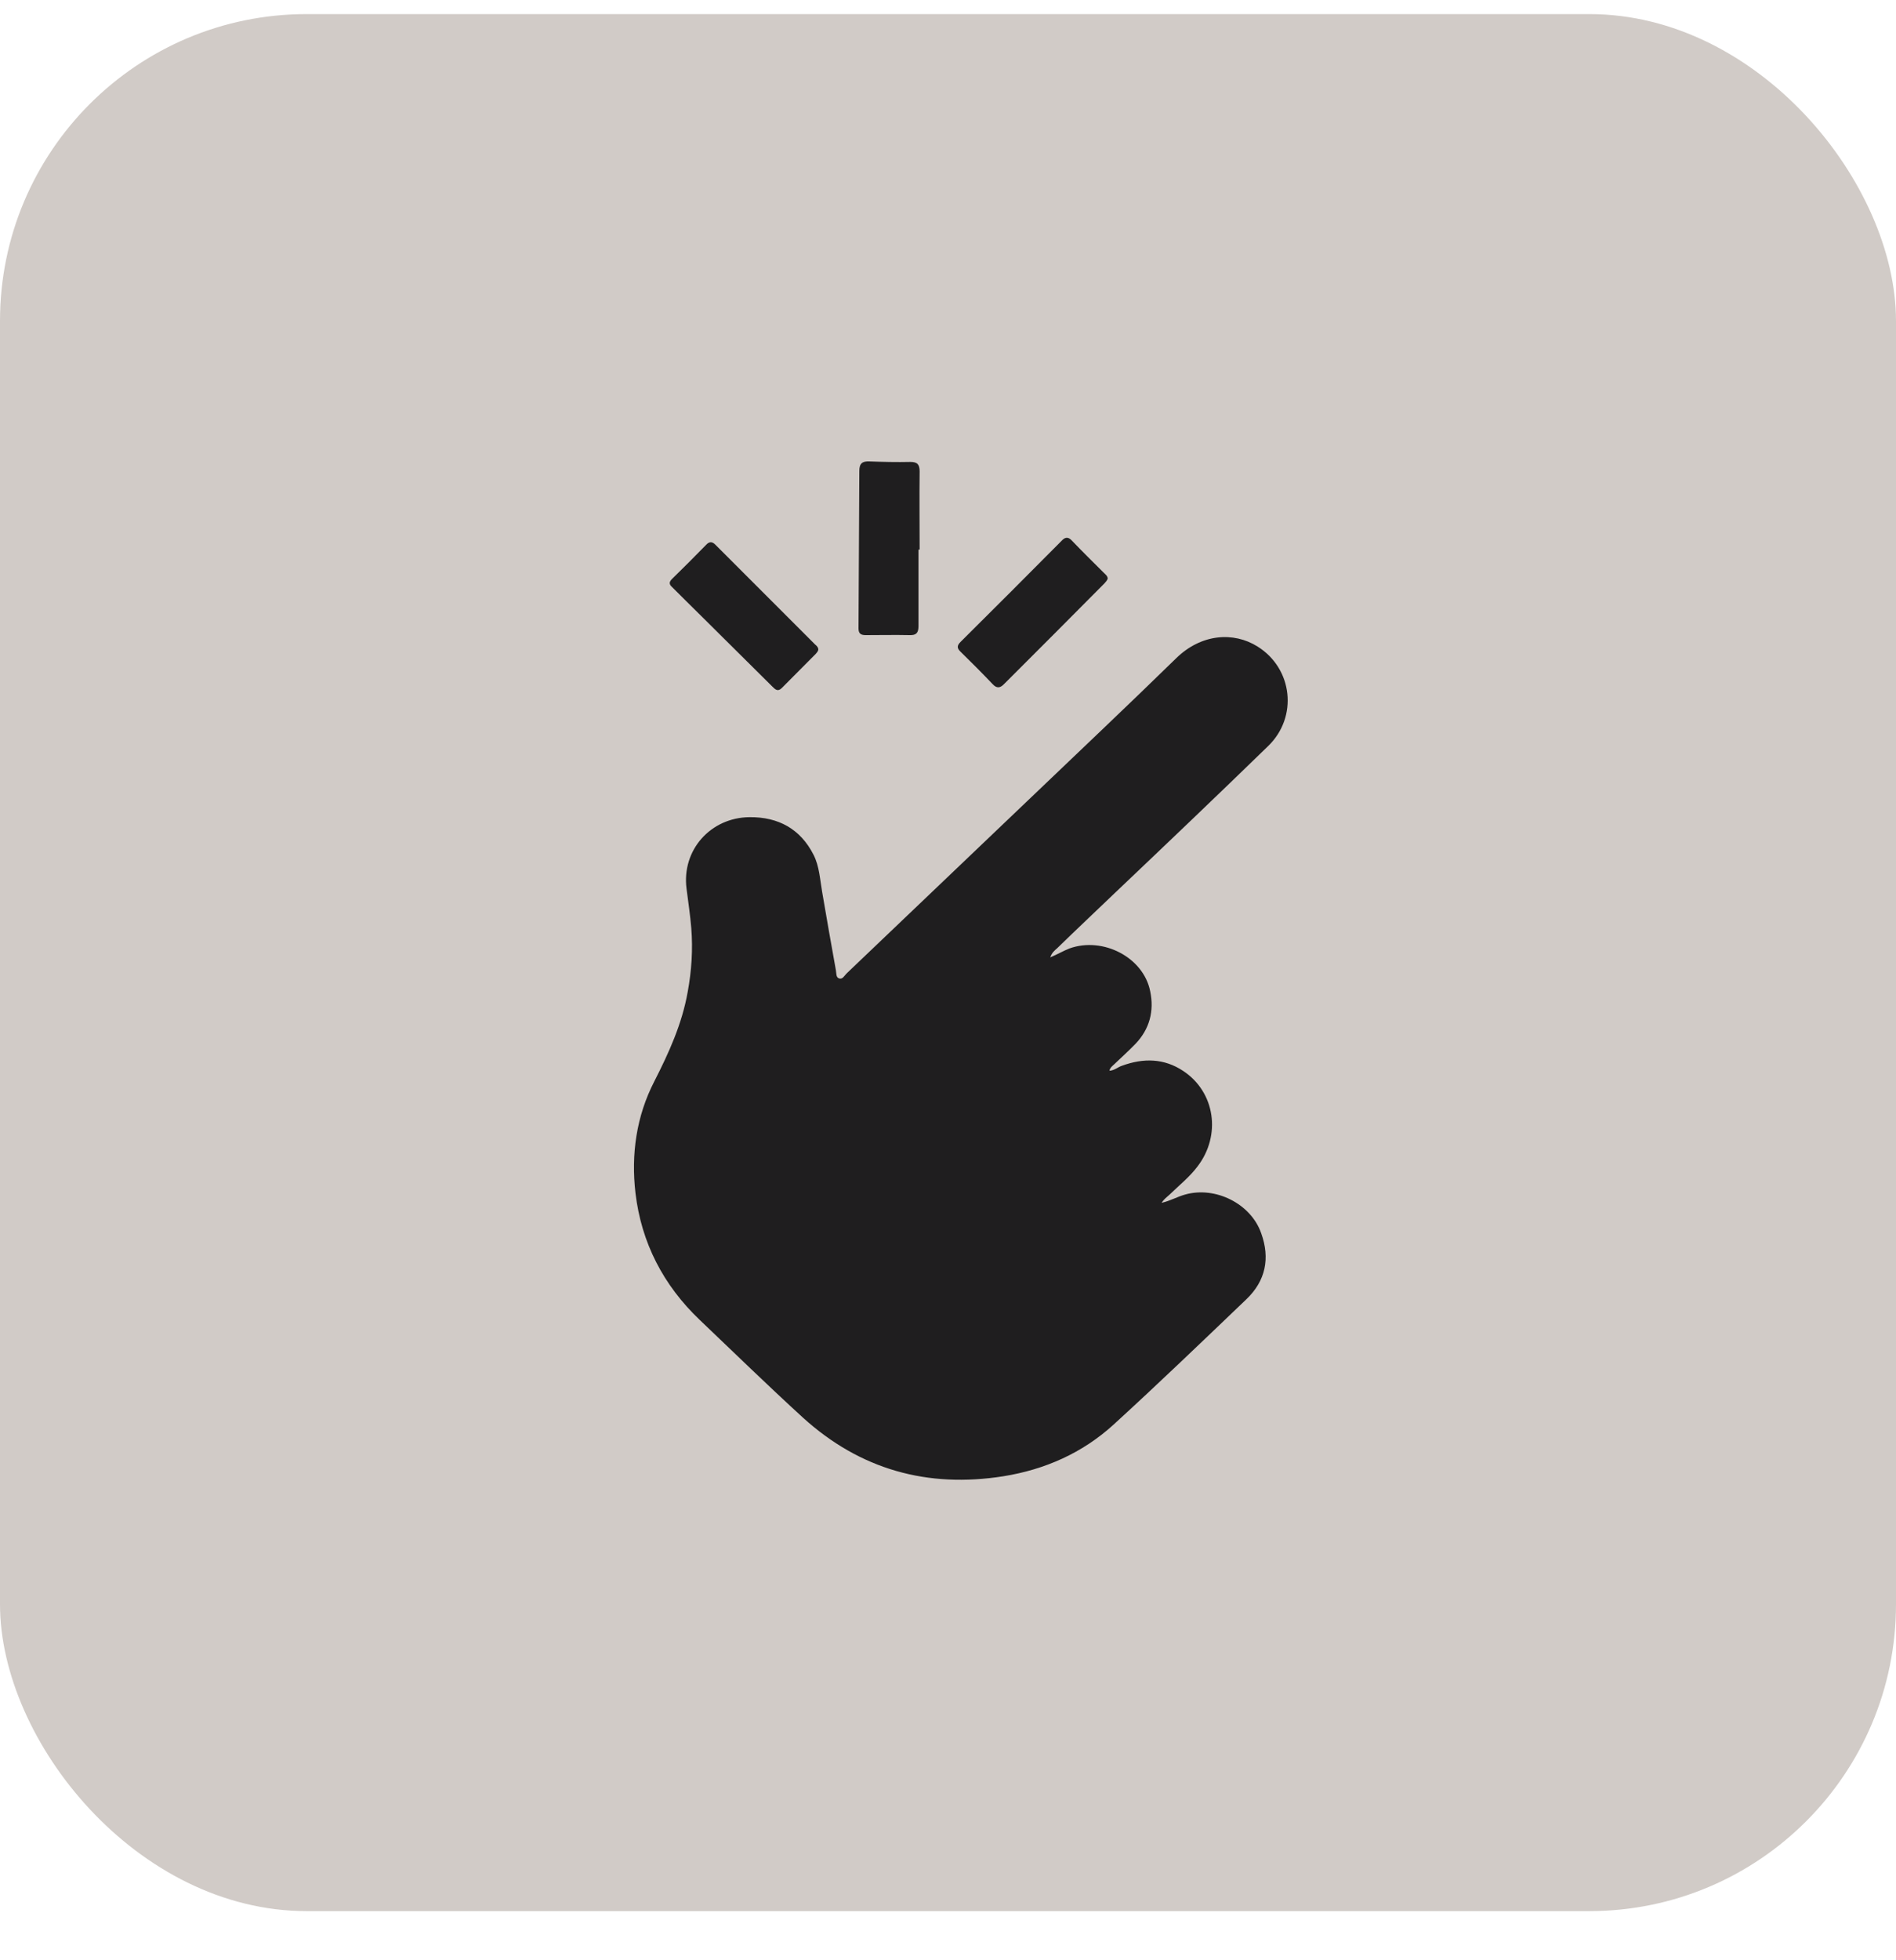
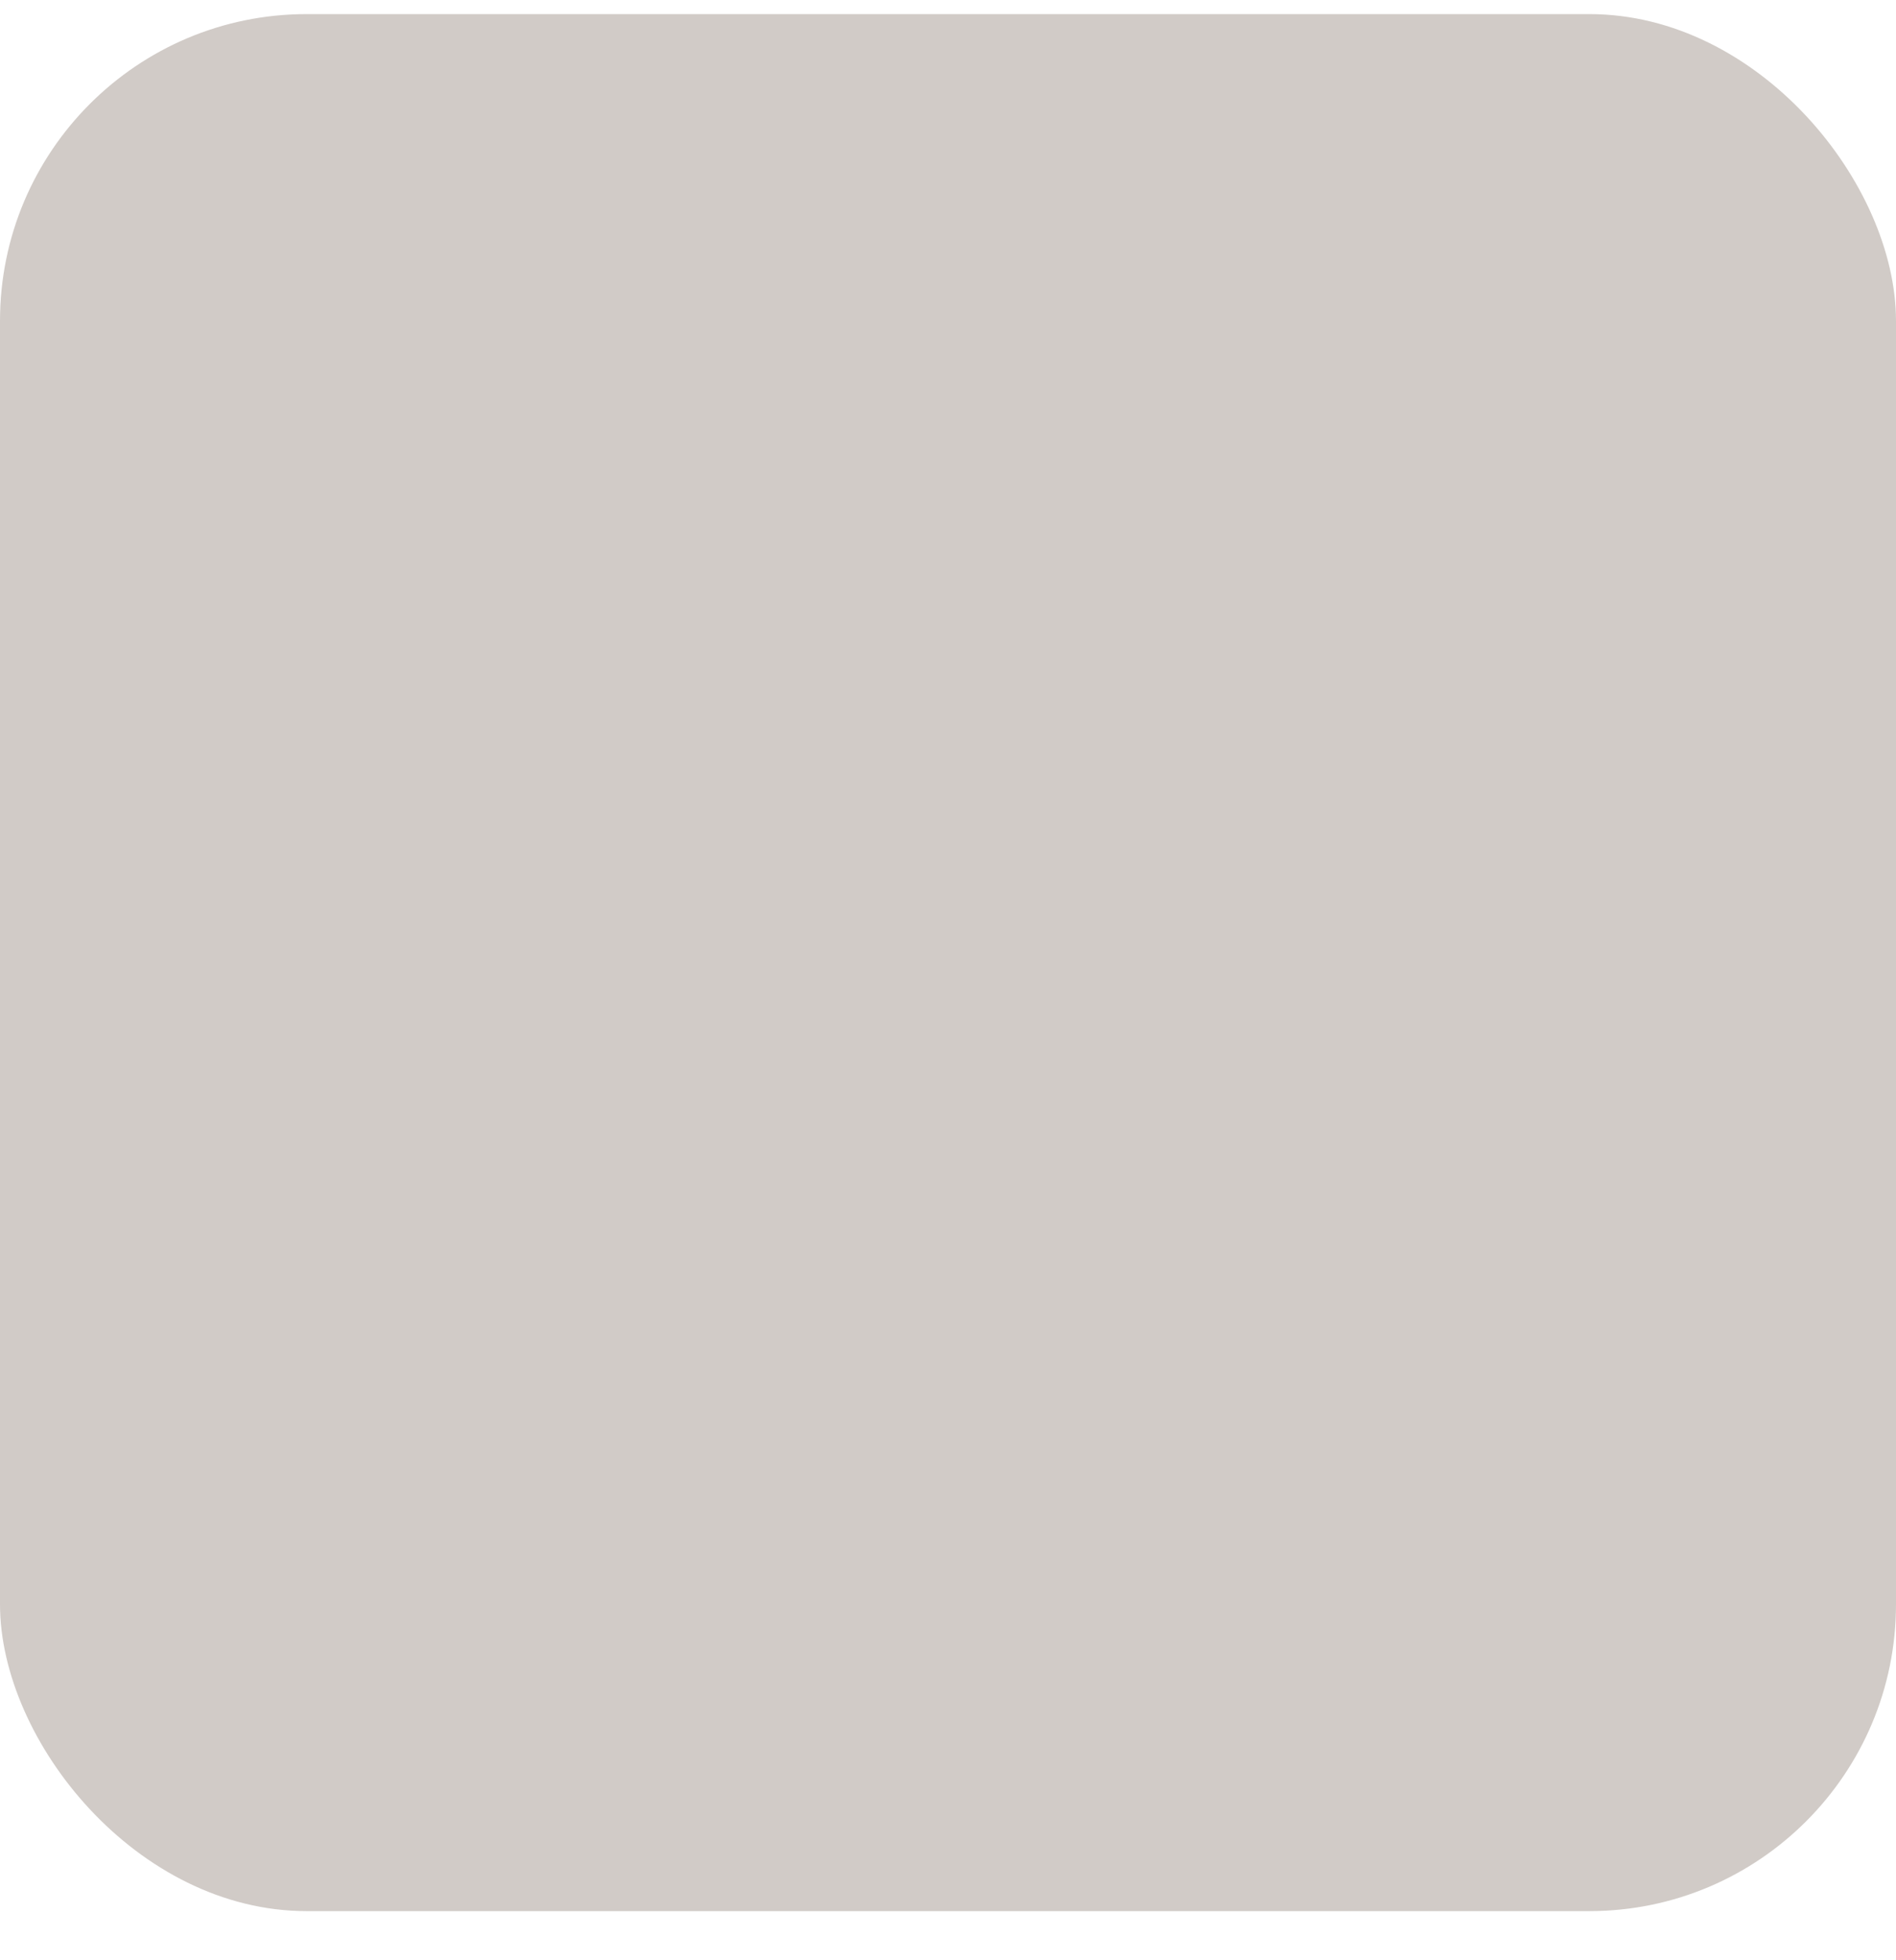
<svg xmlns="http://www.w3.org/2000/svg" width="30" height="31" viewBox="0 0 30 31" fill="none">
  <rect y="0.223" width="30" height="30" rx="4.852" fill="#D1CBC7" />
  <g clip-path="url(#clip0)">
-     <path d="M16.618 15.14C16.644 15.065 16.688 15.03 16.728 14.995C17.028 14.703 17.333 14.416 17.638 14.124C18.451 13.352 19.263 12.579 20.067 11.797C20.54 11.338 20.456 10.574 19.899 10.225C19.519 9.986 19.007 10.022 18.61 10.41C17.837 11.165 17.05 11.907 16.269 12.654C15.31 13.568 14.352 14.482 13.394 15.396C13.358 15.432 13.332 15.493 13.274 15.472C13.226 15.454 13.235 15.392 13.226 15.343C13.151 14.933 13.08 14.518 13.009 14.107C12.974 13.908 12.965 13.7 12.873 13.519C12.665 13.109 12.316 12.919 11.861 12.923C11.243 12.928 10.784 13.444 10.863 14.054C10.889 14.261 10.921 14.469 10.938 14.677C10.965 15.017 10.943 15.352 10.881 15.688C10.792 16.191 10.585 16.646 10.355 17.097C10.068 17.653 9.984 18.254 10.055 18.868C10.148 19.654 10.496 20.325 11.071 20.873C11.614 21.39 12.153 21.915 12.705 22.419C13.61 23.24 14.674 23.536 15.876 23.346C16.534 23.24 17.126 22.979 17.62 22.529C18.331 21.88 19.025 21.213 19.722 20.546C20.027 20.255 20.098 19.897 19.956 19.504C19.793 19.035 19.232 18.757 18.755 18.89C18.627 18.925 18.517 18.991 18.38 19.022C18.415 18.965 18.464 18.93 18.508 18.89C18.658 18.744 18.826 18.611 18.95 18.444C19.325 17.953 19.228 17.273 18.724 16.938C18.42 16.735 18.093 16.73 17.753 16.854C17.686 16.876 17.634 16.929 17.554 16.933C17.567 16.88 17.602 16.858 17.629 16.832C17.739 16.726 17.854 16.624 17.965 16.509C18.19 16.275 18.265 15.988 18.199 15.675C18.093 15.14 17.452 14.809 16.922 14.999C16.821 15.039 16.733 15.092 16.618 15.14ZM14.533 8.692C14.537 8.692 14.546 8.692 14.551 8.692C14.551 8.281 14.546 7.871 14.551 7.456C14.551 7.345 14.515 7.305 14.405 7.305C14.189 7.31 13.972 7.305 13.756 7.297C13.645 7.292 13.597 7.328 13.597 7.447C13.592 8.277 13.588 9.107 13.584 9.938C13.584 10.022 13.623 10.044 13.698 10.044C13.928 10.044 14.162 10.039 14.392 10.044C14.498 10.048 14.533 10.008 14.533 9.902C14.533 9.5 14.533 9.099 14.533 8.692ZM17.527 9.147C17.523 9.107 17.492 9.085 17.466 9.059C17.298 8.891 17.126 8.723 16.962 8.551C16.905 8.489 16.856 8.489 16.799 8.551C16.269 9.085 15.734 9.62 15.2 10.15C15.143 10.207 15.138 10.247 15.196 10.304C15.368 10.472 15.54 10.644 15.708 10.821C15.77 10.887 15.823 10.883 15.884 10.821C16.415 10.291 16.945 9.761 17.474 9.227C17.492 9.205 17.519 9.182 17.527 9.147ZM12.948 10.264C12.943 10.234 12.921 10.211 12.899 10.194C12.373 9.668 11.844 9.138 11.318 8.613C11.265 8.56 11.221 8.564 11.172 8.617C10.995 8.798 10.815 8.979 10.633 9.156C10.58 9.209 10.589 9.244 10.638 9.288C10.792 9.439 10.938 9.589 11.093 9.739C11.468 10.11 11.844 10.485 12.219 10.856C12.268 10.905 12.307 10.945 12.373 10.878C12.55 10.697 12.731 10.521 12.908 10.34C12.925 10.318 12.948 10.3 12.948 10.264Z" fill="#1F1E1F" />
-   </g>
+     </g>
  <defs>
    <clipPath id="clip0">
      <rect width="10.352" height="16.107" fill="white" transform="translate(10.024 7.297)" />
    </clipPath>
  </defs>
</svg>